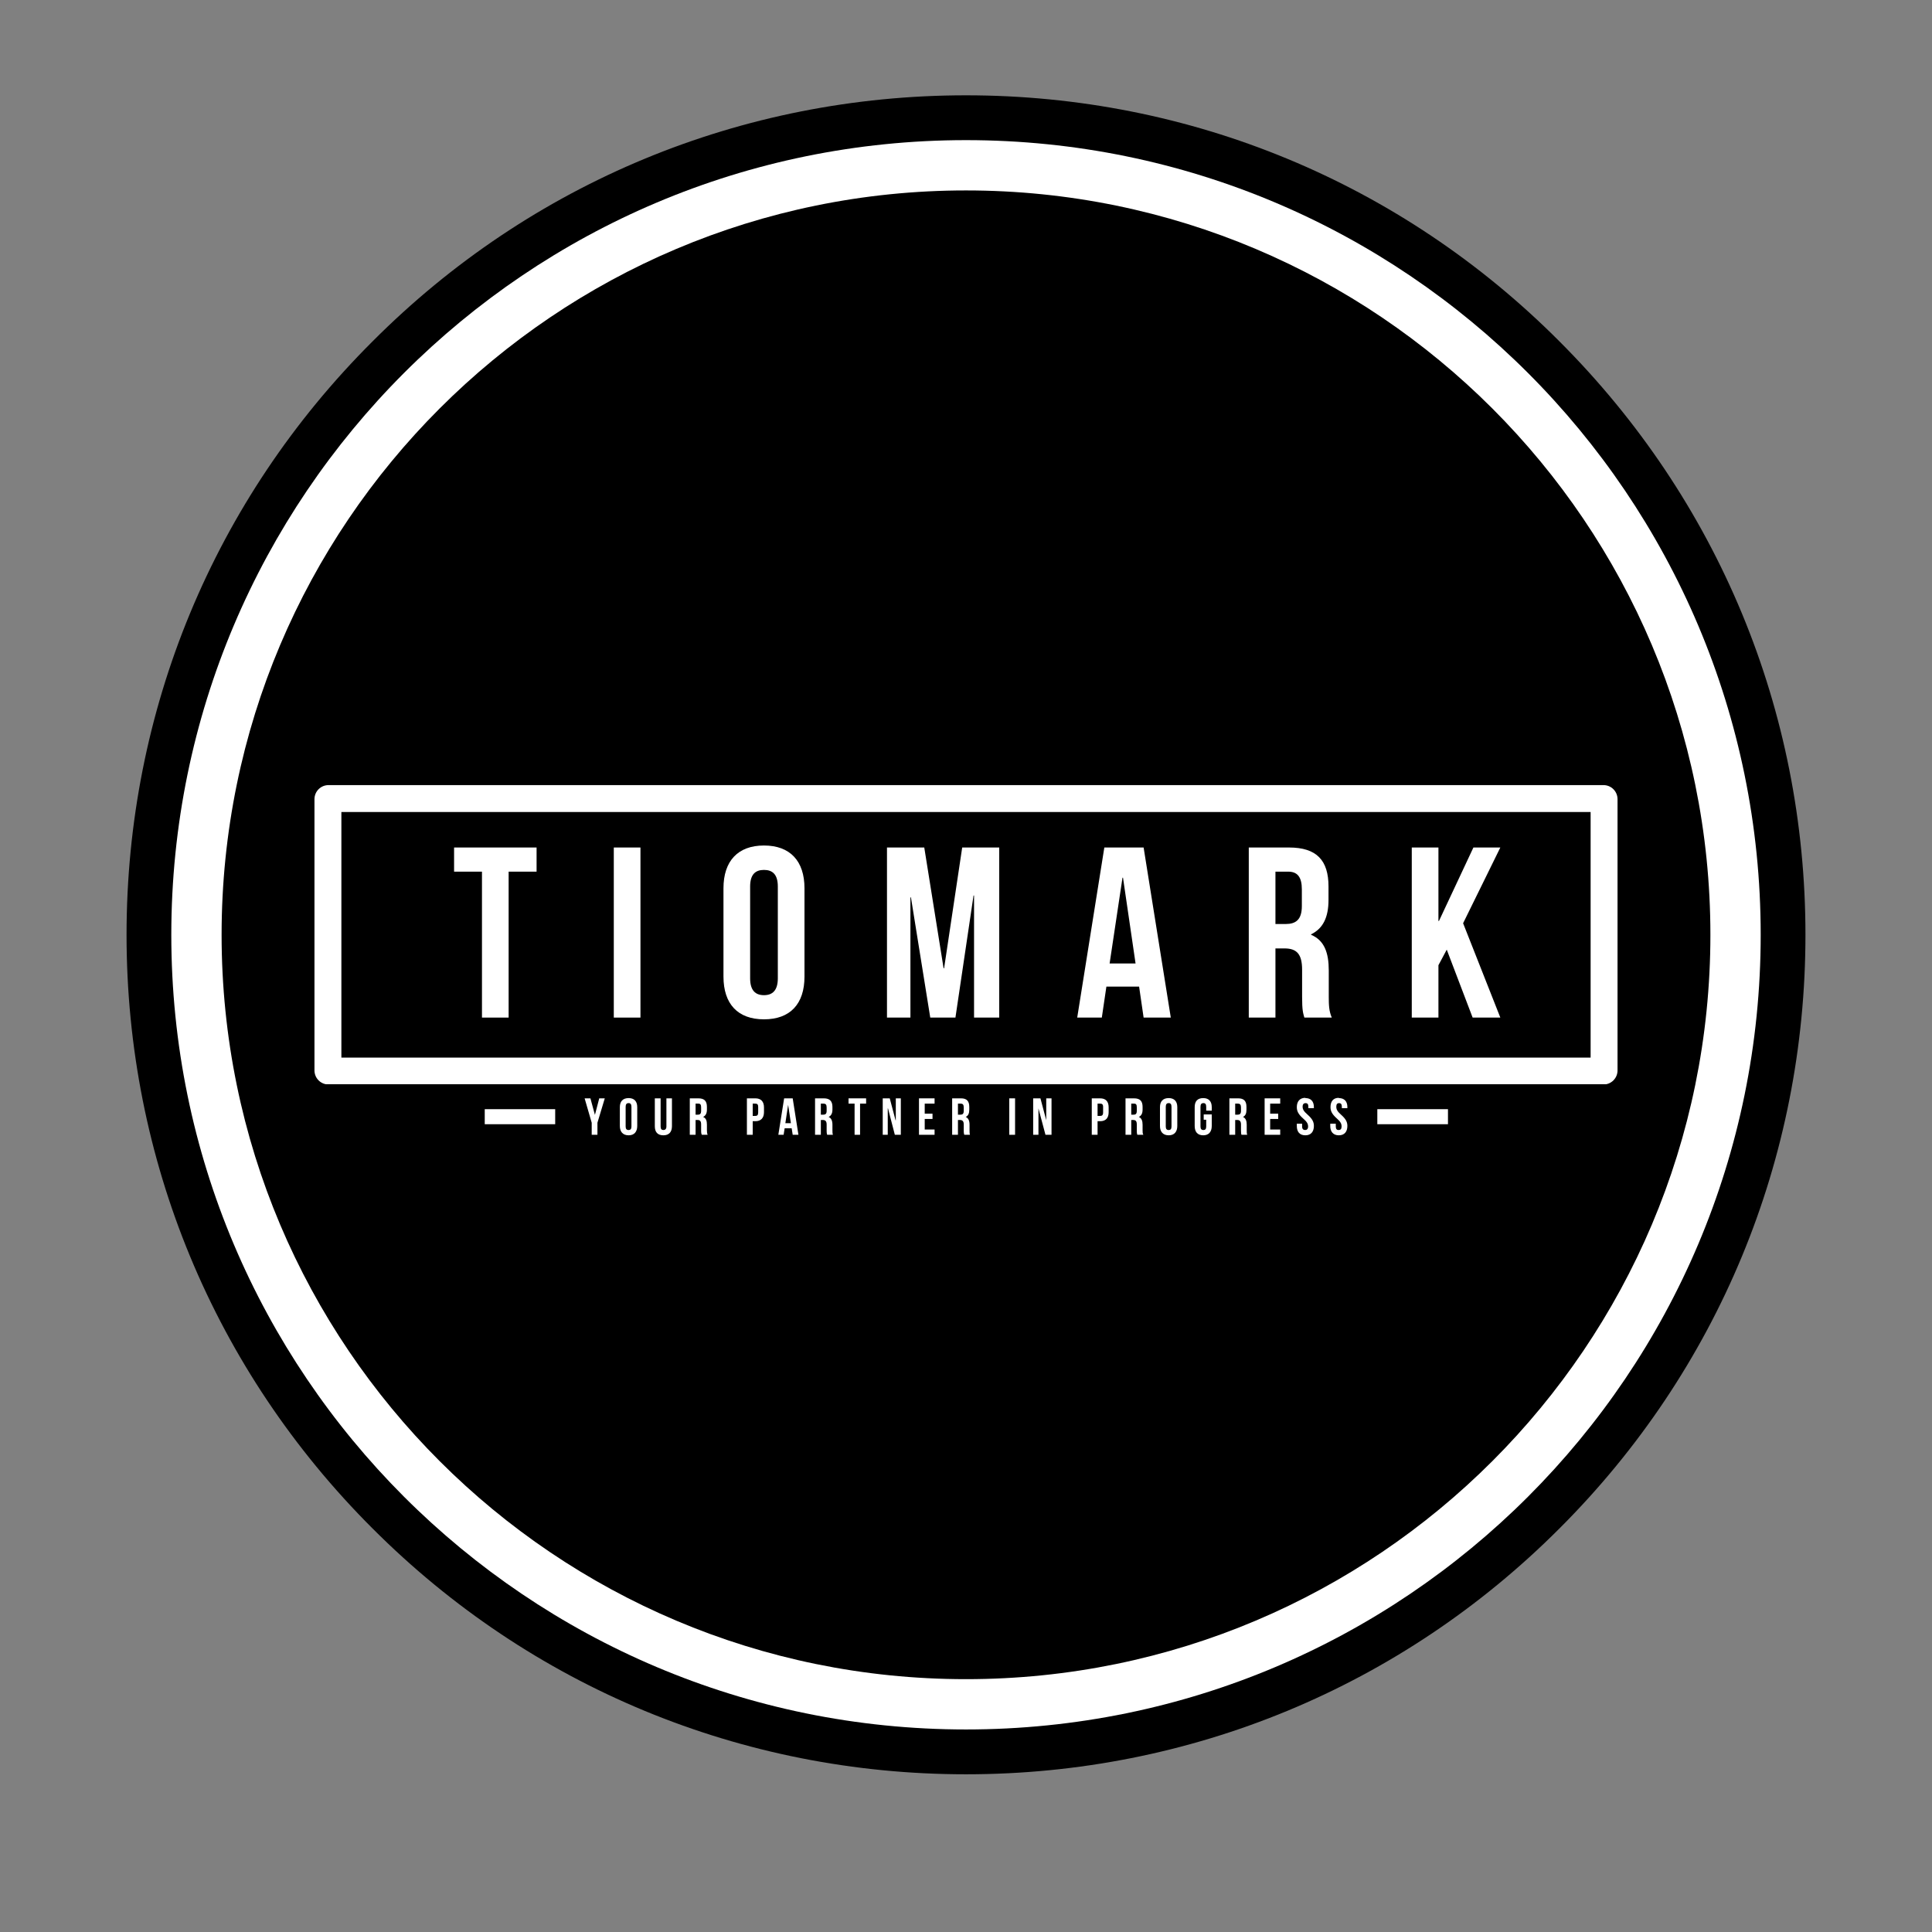
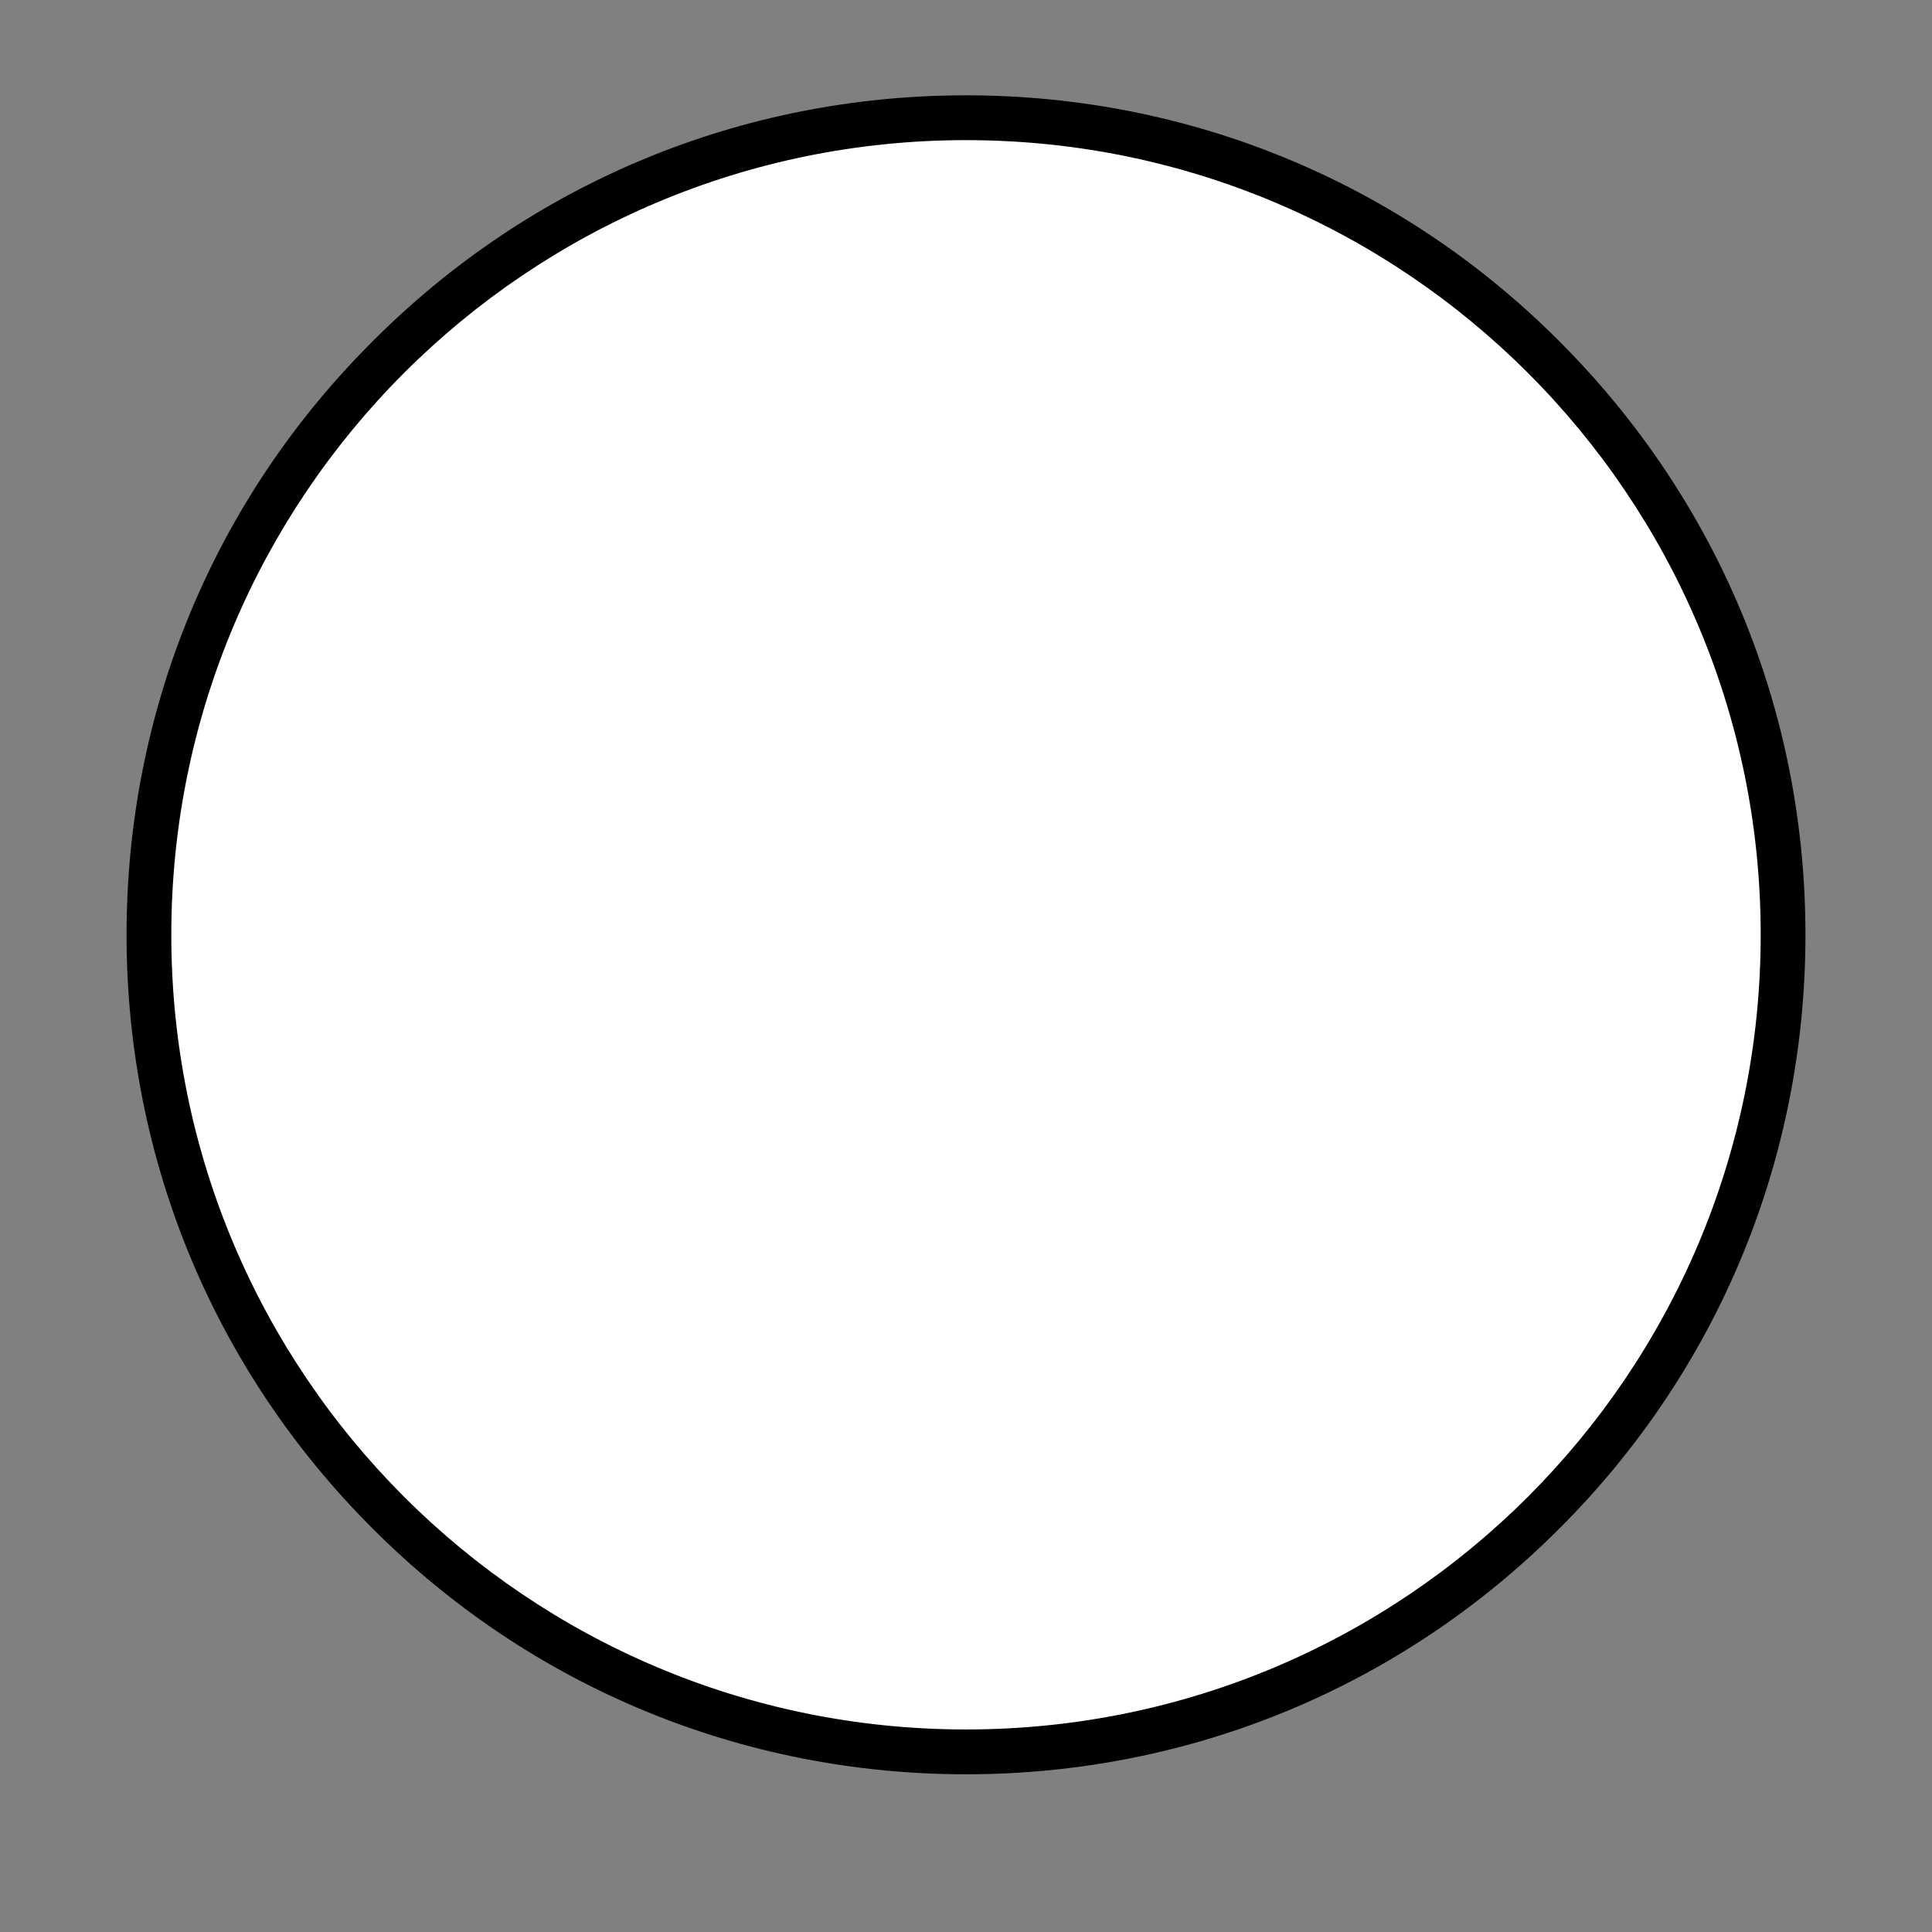
<svg xmlns="http://www.w3.org/2000/svg" version="1.0" preserveAspectRatio="xMidYMid meet" height="40" viewBox="0 0 30 30" zoomAndPan="magnify" width="40">
  <rect x="0" y="0" width="30" height="30" fill="#808080" stroke="none" />
  <defs>
    <clipPath id="5aa5dc2f8a">
      <path clip-rule="nonzero" d="M 1.965 1.48 L 28.035 1.48 L 28.035 27.551 L 1.965 27.551 Z M 1.965 1.48" />
    </clipPath>
    <clipPath id="c3fc6ce952">
      <path clip-rule="nonzero" d="M 15 27.551 C 11.52 27.551 8.242 26.195 5.785 23.734 C 3.32 21.273 1.965 17.996 1.965 14.516 C 1.965 11.035 3.32 7.758 5.785 5.301 C 8.242 2.836 11.52 1.48 15 1.48 C 18.48 1.48 21.758 2.836 24.215 5.301 C 26.68 7.766 28.035 11.035 28.035 14.516 C 28.035 17.996 26.68 21.273 24.215 23.734 C 21.758 26.195 18.48 27.551 15 27.551 Z M 15 2.262 C 11.727 2.262 8.648 3.539 6.336 5.852 C 4.023 8.164 2.746 11.246 2.746 14.516 C 2.746 17.789 4.023 20.867 6.336 23.18 C 8.648 25.492 11.727 26.77 15 26.77 C 18.273 26.77 21.352 25.492 23.664 23.18 C 25.977 20.867 27.254 17.789 27.254 14.516 C 27.254 11.246 25.977 8.164 23.664 5.852 C 21.352 3.539 18.273 2.262 15 2.262 Z M 15 2.262" />
    </clipPath>
    <clipPath id="d892d6be3f">
      <path clip-rule="nonzero" d="M 2.66 2.176 L 27.34 2.176 L 27.34 26.855 L 2.66 26.855 Z M 2.66 2.176" />
    </clipPath>
    <clipPath id="906ebca3a7">
      <path clip-rule="nonzero" d="M 15 2.176 C 8.184 2.176 2.66 7.703 2.66 14.516 C 2.66 21.332 8.184 26.855 15 26.855 C 21.816 26.855 27.34 21.332 27.34 14.516 C 27.34 7.703 21.816 2.176 15 2.176 Z M 15 2.176" />
    </clipPath>
    <clipPath id="39923dfeb2">
-       <path clip-rule="nonzero" d="M 3.441 2.957 L 26.559 2.957 L 26.559 26.074 L 3.441 26.074 Z M 3.441 2.957" />
-     </clipPath>
+       </clipPath>
    <clipPath id="302f38a68a">
      <path clip-rule="nonzero" d="M 15 2.957 C 8.617 2.957 3.441 8.133 3.441 14.516 C 3.441 20.898 8.617 26.074 15 26.074 C 21.383 26.074 26.559 20.898 26.559 14.516 C 26.559 8.133 21.383 2.957 15 2.957 Z M 15 2.957" />
    </clipPath>
    <clipPath id="f7a6767276">
-       <path clip-rule="nonzero" d="M 4.875 12.191 L 25.125 12.191 L 25.125 16.836 L 4.875 16.836 Z M 4.875 12.191" />
-     </clipPath>
+       </clipPath>
    <clipPath id="9dee598f41">
      <path clip-rule="nonzero" d="M 9.078 17.039 L 9.395 17.039 L 9.395 17.641 L 9.078 17.641 Z M 9.078 17.039" />
    </clipPath>
    <clipPath id="cc22ebb96e">
      <path clip-rule="nonzero" d="M 9.582 17.039 L 9.953 17.039 L 9.953 17.641 L 9.582 17.641 Z M 9.582 17.039" />
    </clipPath>
    <clipPath id="9b879a8da8">
      <path clip-rule="nonzero" d="M 10.137 17.039 L 10.449 17.039 L 10.449 17.641 L 10.137 17.641 Z M 10.137 17.039" />
    </clipPath>
    <clipPath id="c8ab7dd9bd">
      <path clip-rule="nonzero" d="M 10.695 17.039 L 11 17.039 L 11 17.641 L 10.695 17.641 Z M 10.695 17.039" />
    </clipPath>
    <clipPath id="ae1aeb3e4a">
-       <path clip-rule="nonzero" d="M 11.562 17.039 L 11.871 17.039 L 11.871 17.641 L 11.562 17.641 Z M 11.562 17.039" />
+       <path clip-rule="nonzero" d="M 11.562 17.039 L 11.871 17.039 L 11.871 17.641 Z M 11.562 17.039" />
    </clipPath>
    <clipPath id="5f05de76c9">
      <path clip-rule="nonzero" d="M 12.059 17.039 L 12.43 17.039 L 12.43 17.641 L 12.059 17.641 Z M 12.059 17.039" />
    </clipPath>
    <clipPath id="fa63b56fa8">
      <path clip-rule="nonzero" d="M 12.617 17.039 L 12.988 17.039 L 12.988 17.641 L 12.617 17.641 Z M 12.617 17.039" />
    </clipPath>
    <clipPath id="e2ef33c584">
      <path clip-rule="nonzero" d="M 13.172 17.039 L 13.484 17.039 L 13.484 17.641 L 13.172 17.641 Z M 13.172 17.039" />
    </clipPath>
    <clipPath id="27cb777b58">
      <path clip-rule="nonzero" d="M 13.668 17.039 L 14 17.039 L 14 17.641 L 13.668 17.641 Z M 13.668 17.039" />
    </clipPath>
    <clipPath id="2db5d287ee">
      <path clip-rule="nonzero" d="M 14.227 17.039 L 14.535 17.039 L 14.535 17.641 L 14.227 17.641 Z M 14.227 17.039" />
    </clipPath>
    <clipPath id="cbe728ebd2">
      <path clip-rule="nonzero" d="M 14.785 17.039 L 15.094 17.039 L 15.094 17.641 L 14.785 17.641 Z M 14.785 17.039" />
    </clipPath>
    <clipPath id="4f87c3ef28">
      <path clip-rule="nonzero" d="M 15.648 17.039 L 15.773 17.039 L 15.773 17.641 L 15.648 17.641 Z M 15.648 17.039" />
    </clipPath>
    <clipPath id="0e0fe8feb1">
      <path clip-rule="nonzero" d="M 16.023 17.039 L 16.332 17.039 L 16.332 17.641 L 16.023 17.641 Z M 16.023 17.039" />
    </clipPath>
    <clipPath id="b296770445">
      <path clip-rule="nonzero" d="M 16.949 17.039 L 17.262 17.039 L 17.262 17.641 L 16.949 17.641 Z M 16.949 17.039" />
    </clipPath>
    <clipPath id="fd4567fc06">
      <path clip-rule="nonzero" d="M 17.445 17.039 L 17.758 17.039 L 17.758 17.641 L 17.445 17.641 Z M 17.445 17.039" />
    </clipPath>
    <clipPath id="020698e207">
      <path clip-rule="nonzero" d="M 18.004 17.039 L 18.312 17.039 L 18.312 17.641 L 18.004 17.641 Z M 18.004 17.039" />
    </clipPath>
    <clipPath id="d089e7cf69">
      <path clip-rule="nonzero" d="M 18.5 17.039 L 18.871 17.039 L 18.871 17.641 L 18.5 17.641 Z M 18.5 17.039" />
    </clipPath>
    <clipPath id="2e6fa4af3b">
-       <path clip-rule="nonzero" d="M 19.059 17.039 L 19.43 17.039 L 19.43 17.641 L 19.059 17.641 Z M 19.059 17.039" />
-     </clipPath>
+       </clipPath>
    <clipPath id="7dff2b2b21">
      <path clip-rule="nonzero" d="M 19.613 17.039 L 19.926 17.039 L 19.926 17.641 L 19.613 17.641 Z M 19.613 17.039" />
    </clipPath>
    <clipPath id="7ca0ca5b98">
      <path clip-rule="nonzero" d="M 20.109 17.039 L 20.418 17.039 L 20.418 17.641 L 20.109 17.641 Z M 20.109 17.039" />
    </clipPath>
    <clipPath id="0ecd5e55bc">
-       <path clip-rule="nonzero" d="M 20.605 17.039 L 20.922 17.039 L 20.922 17.641 L 20.605 17.641 Z M 20.605 17.039" />
-     </clipPath>
+       </clipPath>
    <clipPath id="ba68f283a8">
      <path clip-rule="nonzero" d="M 7.527 17.223 L 8.621 17.223 L 8.621 17.457 L 7.527 17.457 Z M 7.527 17.223" />
    </clipPath>
    <clipPath id="446aa29a72">
      <path clip-rule="nonzero" d="M 21.387 17.223 L 22.484 17.223 L 22.484 17.457 L 21.387 17.457 Z M 21.387 17.223" />
    </clipPath>
  </defs>
  <g clip-path="url(#5aa5dc2f8a)">
    <g clip-path="url(#c3fc6ce952)">
      <path fill-rule="nonzero" fill-opacity="1" d="M 1.965 1.48 L 28.035 1.48 L 28.035 27.551 L 1.965 27.551 Z M 1.965 1.48" fill="#000000" />
    </g>
  </g>
  <g clip-path="url(#d892d6be3f)">
    <g clip-path="url(#906ebca3a7)">
      <path fill-rule="nonzero" fill-opacity="1" d="M 2.66 2.176 L 27.34 2.176 L 27.34 26.855 L 2.66 26.855 Z M 2.66 2.176" fill="#ffffff" />
    </g>
  </g>
  <g clip-path="url(#39923dfeb2)">
    <g clip-path="url(#302f38a68a)">
      <path fill-rule="nonzero" fill-opacity="1" d="M 3.441 2.957 L 26.559 2.957 L 26.559 26.074 L 3.441 26.074 Z M 3.441 2.957" fill="#000000" />
    </g>
  </g>
  <g clip-path="url(#f7a6767276)">
    <path fill-rule="nonzero" fill-opacity="1" d="M 24.898 16.84 L 5.102 16.84 C 4.98 16.84 4.883 16.742 4.883 16.621 L 4.883 12.41 C 4.883 12.289 4.98 12.191 5.102 12.191 L 24.898 12.191 C 25.02 12.191 25.117 12.289 25.117 12.41 L 25.117 16.621 C 25.117 16.742 25.02 16.84 24.898 16.84 Z M 5.301 16.422 L 24.699 16.422 L 24.699 12.609 L 5.301 12.609 Z M 5.301 16.422" fill="#ffffff" />
  </g>
  <path fill-rule="nonzero" fill-opacity="1" d="M 7.051 13.16 L 8.332 13.16 L 8.332 13.535 L 7.898 13.535 L 7.898 15.801 L 7.484 15.801 L 7.484 13.535 L 7.051 13.535 Z M 7.051 13.16" fill="#ffffff" />
  <path fill-rule="nonzero" fill-opacity="1" d="M 9.531 13.16 L 9.945 13.16 L 9.945 15.801 L 9.531 15.801 Z M 9.531 13.16" fill="#ffffff" />
  <path fill-rule="nonzero" fill-opacity="1" d="M 11.234 13.793 C 11.234 13.371 11.457 13.129 11.863 13.129 C 12.27 13.129 12.492 13.371 12.492 13.793 L 12.492 15.164 C 12.492 15.59 12.27 15.828 11.863 15.828 C 11.457 15.828 11.234 15.59 11.234 15.164 Z M 11.648 15.191 C 11.648 15.379 11.73 15.453 11.863 15.453 C 11.996 15.453 12.078 15.379 12.078 15.191 L 12.078 13.766 C 12.078 13.578 11.996 13.508 11.863 13.508 C 11.73 13.508 11.648 13.578 11.648 13.766 Z M 11.648 15.191" fill="#ffffff" />
  <path fill-rule="nonzero" fill-opacity="1" d="M 14.652 15.035 L 14.66 15.035 L 14.941 13.16 L 15.516 13.16 L 15.516 15.801 L 15.125 15.801 L 15.125 13.906 L 15.117 13.906 L 14.836 15.801 L 14.445 15.801 L 14.145 13.934 L 14.137 13.934 L 14.137 15.801 L 13.773 15.801 L 13.773 13.16 L 14.352 13.16 Z M 14.652 15.035" fill="#ffffff" />
  <path fill-rule="nonzero" fill-opacity="1" d="M 18.18 15.801 L 17.758 15.801 L 17.688 15.32 L 17.18 15.32 L 17.109 15.801 L 16.727 15.801 L 17.148 13.16 L 17.758 13.16 Z M 17.23 14.961 L 17.633 14.961 L 17.438 13.629 L 17.43 13.629 Z M 17.23 14.961" fill="#ffffff" />
  <path fill-rule="nonzero" fill-opacity="1" d="M 20.254 15.801 C 20.234 15.73 20.219 15.691 20.219 15.477 L 20.219 15.059 C 20.219 14.816 20.137 14.727 19.945 14.727 L 19.805 14.727 L 19.805 15.801 L 19.391 15.801 L 19.391 13.16 L 20.016 13.16 C 20.445 13.16 20.629 13.359 20.629 13.766 L 20.629 13.973 C 20.629 14.246 20.543 14.418 20.359 14.508 L 20.359 14.516 C 20.566 14.602 20.633 14.797 20.633 15.07 L 20.633 15.48 C 20.633 15.605 20.637 15.703 20.68 15.801 Z M 19.805 13.535 L 19.805 14.348 L 19.965 14.348 C 20.121 14.348 20.215 14.281 20.215 14.07 L 20.215 13.809 C 20.215 13.621 20.148 13.535 20.004 13.535 Z M 19.805 13.535" fill="#ffffff" />
  <path fill-rule="nonzero" fill-opacity="1" d="M 22.465 14.746 L 22.336 14.988 L 22.336 15.801 L 21.922 15.801 L 21.922 13.16 L 22.336 13.16 L 22.336 14.301 L 22.344 14.301 L 22.879 13.16 L 23.297 13.16 L 22.719 14.336 L 23.297 15.801 L 22.867 15.801 Z M 22.465 14.746" fill="#ffffff" />
  <g clip-path="url(#9dee598f41)">
    <path fill-rule="nonzero" fill-opacity="1" d="M 9.188 17.434 L 9.078 17.055 L 9.168 17.055 L 9.238 17.312 L 9.305 17.055 L 9.391 17.055 L 9.277 17.434 L 9.277 17.621 L 9.188 17.621 Z M 9.188 17.434" fill="#ffffff" />
  </g>
  <g clip-path="url(#cc22ebb96e)">
-     <path fill-rule="nonzero" fill-opacity="1" d="M 9.625 17.191 C 9.625 17.102 9.672 17.051 9.762 17.051 C 9.848 17.051 9.895 17.102 9.895 17.191 L 9.895 17.484 C 9.895 17.574 9.848 17.629 9.762 17.629 C 9.672 17.629 9.625 17.574 9.625 17.484 Z M 9.715 17.492 C 9.715 17.531 9.73 17.547 9.762 17.547 C 9.789 17.547 9.805 17.531 9.805 17.492 L 9.805 17.188 C 9.805 17.145 9.789 17.129 9.762 17.129 C 9.73 17.129 9.715 17.145 9.715 17.188 Z M 9.715 17.492" fill="#ffffff" />
-   </g>
+     </g>
  <g clip-path="url(#9b879a8da8)">
    <path fill-rule="nonzero" fill-opacity="1" d="M 10.258 17.055 L 10.258 17.492 C 10.258 17.531 10.273 17.547 10.301 17.547 C 10.328 17.547 10.348 17.531 10.348 17.492 L 10.348 17.055 L 10.434 17.055 L 10.434 17.488 C 10.434 17.578 10.387 17.629 10.301 17.629 C 10.211 17.629 10.168 17.578 10.168 17.488 L 10.168 17.055 Z M 10.258 17.055" fill="#ffffff" />
  </g>
  <g clip-path="url(#c8ab7dd9bd)">
    <path fill-rule="nonzero" fill-opacity="1" d="M 10.898 17.621 C 10.891 17.605 10.887 17.598 10.887 17.551 L 10.887 17.461 C 10.887 17.41 10.871 17.391 10.832 17.391 L 10.801 17.391 L 10.801 17.621 L 10.711 17.621 L 10.711 17.055 L 10.844 17.055 C 10.938 17.055 10.977 17.098 10.977 17.188 L 10.977 17.23 C 10.977 17.289 10.957 17.324 10.918 17.344 C 10.965 17.363 10.977 17.406 10.977 17.465 L 10.977 17.551 C 10.977 17.578 10.98 17.602 10.988 17.621 Z M 10.801 17.137 L 10.801 17.309 L 10.836 17.309 C 10.867 17.309 10.887 17.297 10.887 17.25 L 10.887 17.195 C 10.887 17.152 10.875 17.137 10.844 17.137 Z M 10.801 17.137" fill="#ffffff" />
  </g>
  <g clip-path="url(#ae1aeb3e4a)">
    <path fill-rule="nonzero" fill-opacity="1" d="M 11.863 17.195 L 11.863 17.27 C 11.863 17.359 11.816 17.41 11.73 17.41 L 11.688 17.41 L 11.688 17.621 L 11.598 17.621 L 11.598 17.055 L 11.73 17.055 C 11.816 17.055 11.863 17.105 11.863 17.195 Z M 11.688 17.137 L 11.688 17.328 L 11.727 17.328 C 11.758 17.328 11.773 17.316 11.773 17.273 L 11.773 17.188 C 11.773 17.148 11.758 17.137 11.727 17.137 Z M 11.688 17.137" fill="#ffffff" />
  </g>
  <g clip-path="url(#5f05de76c9)">
    <path fill-rule="nonzero" fill-opacity="1" d="M 12.398 17.621 L 12.309 17.621 L 12.293 17.52 L 12.184 17.52 L 12.168 17.621 L 12.086 17.621 L 12.176 17.055 L 12.309 17.055 Z M 12.195 17.441 L 12.281 17.441 L 12.238 17.156 Z M 12.195 17.441" fill="#ffffff" />
  </g>
  <g clip-path="url(#fa63b56fa8)">
    <path fill-rule="nonzero" fill-opacity="1" d="M 12.844 17.621 C 12.84 17.605 12.836 17.598 12.836 17.551 L 12.836 17.461 C 12.836 17.41 12.816 17.391 12.777 17.391 L 12.746 17.391 L 12.746 17.621 L 12.656 17.621 L 12.656 17.055 L 12.793 17.055 C 12.883 17.055 12.926 17.098 12.926 17.188 L 12.926 17.23 C 12.926 17.289 12.906 17.324 12.867 17.344 C 12.91 17.363 12.926 17.406 12.926 17.465 L 12.926 17.551 C 12.926 17.578 12.926 17.602 12.934 17.621 Z M 12.746 17.137 L 12.746 17.309 L 12.781 17.309 C 12.816 17.309 12.836 17.297 12.836 17.25 L 12.836 17.195 C 12.836 17.152 12.82 17.137 12.789 17.137 Z M 12.746 17.137" fill="#ffffff" />
  </g>
  <g clip-path="url(#e2ef33c584)">
    <path fill-rule="nonzero" fill-opacity="1" d="M 13.176 17.055 L 13.449 17.055 L 13.449 17.137 L 13.355 17.137 L 13.355 17.621 L 13.27 17.621 L 13.27 17.137 L 13.176 17.137 Z M 13.176 17.055" fill="#ffffff" />
  </g>
  <g clip-path="url(#27cb777b58)">
    <path fill-rule="nonzero" fill-opacity="1" d="M 13.789 17.211 L 13.785 17.211 L 13.785 17.621 L 13.707 17.621 L 13.707 17.055 L 13.816 17.055 L 13.906 17.395 L 13.91 17.395 L 13.91 17.055 L 13.988 17.055 L 13.988 17.621 L 13.895 17.621 Z M 13.789 17.211" fill="#ffffff" />
  </g>
  <g clip-path="url(#2db5d287ee)">
    <path fill-rule="nonzero" fill-opacity="1" d="M 14.359 17.293 L 14.48 17.293 L 14.48 17.375 L 14.359 17.375 L 14.359 17.539 L 14.512 17.539 L 14.512 17.621 L 14.27 17.621 L 14.27 17.055 L 14.512 17.055 L 14.512 17.137 L 14.359 17.137 Z M 14.359 17.293" fill="#ffffff" />
  </g>
  <g clip-path="url(#cbe728ebd2)">
    <path fill-rule="nonzero" fill-opacity="1" d="M 14.973 17.621 C 14.969 17.605 14.965 17.598 14.965 17.551 L 14.965 17.461 C 14.965 17.41 14.945 17.391 14.906 17.391 L 14.875 17.391 L 14.875 17.621 L 14.785 17.621 L 14.785 17.055 L 14.922 17.055 C 15.012 17.055 15.051 17.098 15.051 17.188 L 15.051 17.23 C 15.051 17.289 15.035 17.324 14.996 17.344 C 15.039 17.363 15.055 17.406 15.055 17.465 L 15.055 17.551 C 15.055 17.578 15.055 17.602 15.062 17.621 Z M 14.875 17.137 L 14.875 17.309 L 14.91 17.309 C 14.945 17.309 14.965 17.297 14.965 17.25 L 14.965 17.195 C 14.965 17.152 14.949 17.137 14.918 17.137 Z M 14.875 17.137" fill="#ffffff" />
  </g>
  <g clip-path="url(#4f87c3ef28)">
    <path fill-rule="nonzero" fill-opacity="1" d="M 15.672 17.055 L 15.762 17.055 L 15.762 17.621 L 15.672 17.621 Z M 15.672 17.055" fill="#ffffff" />
  </g>
  <g clip-path="url(#0e0fe8feb1)">
    <path fill-rule="nonzero" fill-opacity="1" d="M 16.125 17.211 L 16.125 17.621 L 16.043 17.621 L 16.043 17.055 L 16.156 17.055 L 16.246 17.395 L 16.246 17.055 L 16.328 17.055 L 16.328 17.621 L 16.234 17.621 Z M 16.125 17.211" fill="#ffffff" />
  </g>
  <g clip-path="url(#b296770445)">
    <path fill-rule="nonzero" fill-opacity="1" d="M 17.215 17.195 L 17.215 17.27 C 17.215 17.359 17.172 17.41 17.082 17.41 L 17.043 17.41 L 17.043 17.621 L 16.953 17.621 L 16.953 17.055 L 17.082 17.055 C 17.172 17.055 17.215 17.105 17.215 17.195 Z M 17.043 17.137 L 17.043 17.328 L 17.082 17.328 C 17.113 17.328 17.129 17.316 17.129 17.273 L 17.129 17.188 C 17.129 17.148 17.113 17.137 17.082 17.137 Z M 17.043 17.137" fill="#ffffff" />
  </g>
  <g clip-path="url(#fd4567fc06)">
    <path fill-rule="nonzero" fill-opacity="1" d="M 17.66 17.621 C 17.656 17.605 17.652 17.598 17.652 17.551 L 17.652 17.461 C 17.652 17.41 17.637 17.391 17.594 17.391 L 17.566 17.391 L 17.566 17.621 L 17.477 17.621 L 17.477 17.055 L 17.609 17.055 C 17.703 17.055 17.742 17.098 17.742 17.188 L 17.742 17.23 C 17.742 17.289 17.723 17.324 17.684 17.344 C 17.727 17.363 17.742 17.406 17.742 17.465 L 17.742 17.551 C 17.742 17.578 17.742 17.602 17.754 17.621 Z M 17.566 17.137 L 17.566 17.309 L 17.602 17.309 C 17.633 17.309 17.652 17.297 17.652 17.25 L 17.652 17.195 C 17.652 17.152 17.641 17.137 17.609 17.137 Z M 17.566 17.137" fill="#ffffff" />
  </g>
  <g clip-path="url(#020698e207)">
    <path fill-rule="nonzero" fill-opacity="1" d="M 18.012 17.191 C 18.012 17.102 18.059 17.051 18.148 17.051 C 18.234 17.051 18.281 17.102 18.281 17.191 L 18.281 17.484 C 18.281 17.574 18.234 17.629 18.148 17.629 C 18.059 17.629 18.012 17.574 18.012 17.484 Z M 18.102 17.492 C 18.102 17.531 18.117 17.547 18.148 17.547 C 18.176 17.547 18.191 17.531 18.191 17.492 L 18.191 17.188 C 18.191 17.145 18.176 17.129 18.148 17.129 C 18.117 17.129 18.102 17.145 18.102 17.188 Z M 18.102 17.492" fill="#ffffff" />
  </g>
  <g clip-path="url(#d089e7cf69)">
    <path fill-rule="nonzero" fill-opacity="1" d="M 18.691 17.305 L 18.816 17.305 L 18.816 17.484 C 18.816 17.574 18.77 17.629 18.684 17.629 C 18.594 17.629 18.551 17.574 18.551 17.484 L 18.551 17.191 C 18.551 17.102 18.594 17.051 18.684 17.051 C 18.77 17.051 18.816 17.102 18.816 17.191 L 18.816 17.246 L 18.73 17.246 L 18.73 17.188 C 18.73 17.145 18.715 17.129 18.688 17.129 C 18.656 17.129 18.641 17.145 18.641 17.188 L 18.641 17.492 C 18.641 17.531 18.656 17.547 18.688 17.547 C 18.715 17.547 18.73 17.531 18.73 17.492 L 18.73 17.387 L 18.691 17.387 Z M 18.691 17.305" fill="#ffffff" />
  </g>
  <g clip-path="url(#2e6fa4af3b)">
    <path fill-rule="nonzero" fill-opacity="1" d="M 19.277 17.621 C 19.273 17.605 19.27 17.598 19.27 17.551 L 19.27 17.461 C 19.27 17.41 19.25 17.391 19.211 17.391 L 19.18 17.391 L 19.18 17.621 L 19.09 17.621 L 19.09 17.055 L 19.227 17.055 C 19.316 17.055 19.355 17.098 19.355 17.188 L 19.355 17.23 C 19.355 17.289 19.34 17.324 19.301 17.344 C 19.344 17.363 19.359 17.406 19.359 17.465 L 19.359 17.551 C 19.359 17.578 19.359 17.602 19.367 17.621 Z M 19.18 17.137 L 19.18 17.309 L 19.215 17.309 C 19.25 17.309 19.27 17.297 19.27 17.25 L 19.27 17.195 C 19.27 17.152 19.254 17.137 19.223 17.137 Z M 19.18 17.137" fill="#ffffff" />
  </g>
  <g clip-path="url(#7dff2b2b21)">
    <path fill-rule="nonzero" fill-opacity="1" d="M 19.723 17.293 L 19.848 17.293 L 19.848 17.375 L 19.723 17.375 L 19.723 17.539 L 19.879 17.539 L 19.879 17.621 L 19.637 17.621 L 19.637 17.055 L 19.879 17.055 L 19.879 17.137 L 19.723 17.137 Z M 19.723 17.293" fill="#ffffff" />
  </g>
  <g clip-path="url(#7ca0ca5b98)">
    <path fill-rule="nonzero" fill-opacity="1" d="M 20.27 17.051 C 20.355 17.051 20.402 17.102 20.402 17.191 L 20.402 17.207 L 20.316 17.207 L 20.316 17.184 C 20.316 17.145 20.301 17.129 20.273 17.129 C 20.246 17.129 20.227 17.145 20.227 17.184 C 20.227 17.227 20.246 17.258 20.305 17.309 C 20.379 17.375 20.402 17.422 20.402 17.484 C 20.402 17.574 20.355 17.629 20.27 17.629 C 20.18 17.629 20.137 17.574 20.137 17.484 L 20.137 17.449 L 20.219 17.449 L 20.219 17.492 C 20.219 17.531 20.238 17.547 20.266 17.547 C 20.293 17.547 20.312 17.531 20.312 17.492 C 20.312 17.449 20.293 17.418 20.234 17.367 C 20.16 17.301 20.137 17.254 20.137 17.191 C 20.137 17.102 20.184 17.047 20.27 17.047 Z M 20.27 17.051" fill="#ffffff" />
  </g>
  <g clip-path="url(#0ecd5e55bc)">
    <path fill-rule="nonzero" fill-opacity="1" d="M 20.789 17.051 C 20.875 17.051 20.922 17.102 20.922 17.191 L 20.922 17.207 L 20.836 17.207 L 20.836 17.184 C 20.836 17.145 20.82 17.129 20.793 17.129 C 20.766 17.129 20.75 17.145 20.75 17.184 C 20.75 17.227 20.766 17.258 20.824 17.309 C 20.898 17.375 20.922 17.422 20.922 17.484 C 20.922 17.574 20.875 17.629 20.789 17.629 C 20.703 17.629 20.656 17.574 20.656 17.484 L 20.656 17.449 L 20.742 17.449 L 20.742 17.492 C 20.742 17.531 20.758 17.547 20.785 17.547 C 20.816 17.547 20.832 17.531 20.832 17.492 C 20.832 17.449 20.816 17.418 20.758 17.367 C 20.684 17.301 20.66 17.254 20.66 17.191 C 20.66 17.102 20.703 17.047 20.789 17.047 Z M 20.789 17.051" fill="#ffffff" />
  </g>
  <g clip-path="url(#ba68f283a8)">
    <path fill-rule="nonzero" fill-opacity="1" d="M 7.527 17.223 L 8.625 17.223 L 8.625 17.457 L 7.527 17.457 Z M 7.527 17.223" fill="#ffffff" />
  </g>
  <g clip-path="url(#446aa29a72)">
    <path fill-rule="nonzero" fill-opacity="1" d="M 21.387 17.223 L 22.484 17.223 L 22.484 17.457 L 21.387 17.457 Z M 21.387 17.223" fill="#ffffff" />
  </g>
</svg>